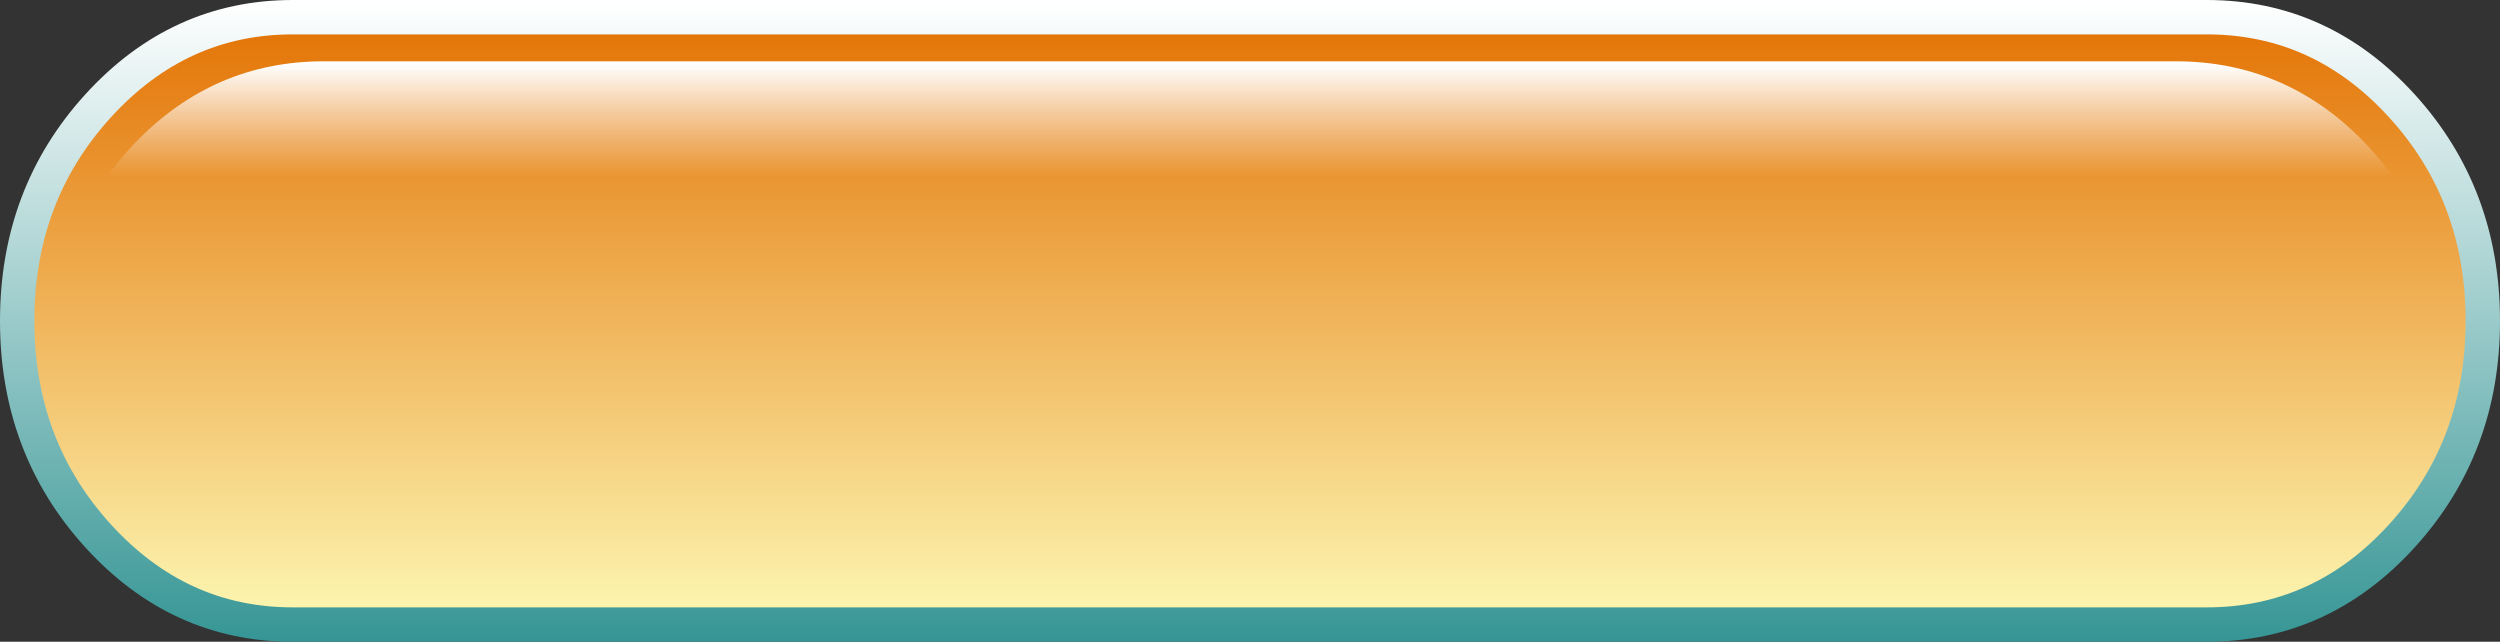
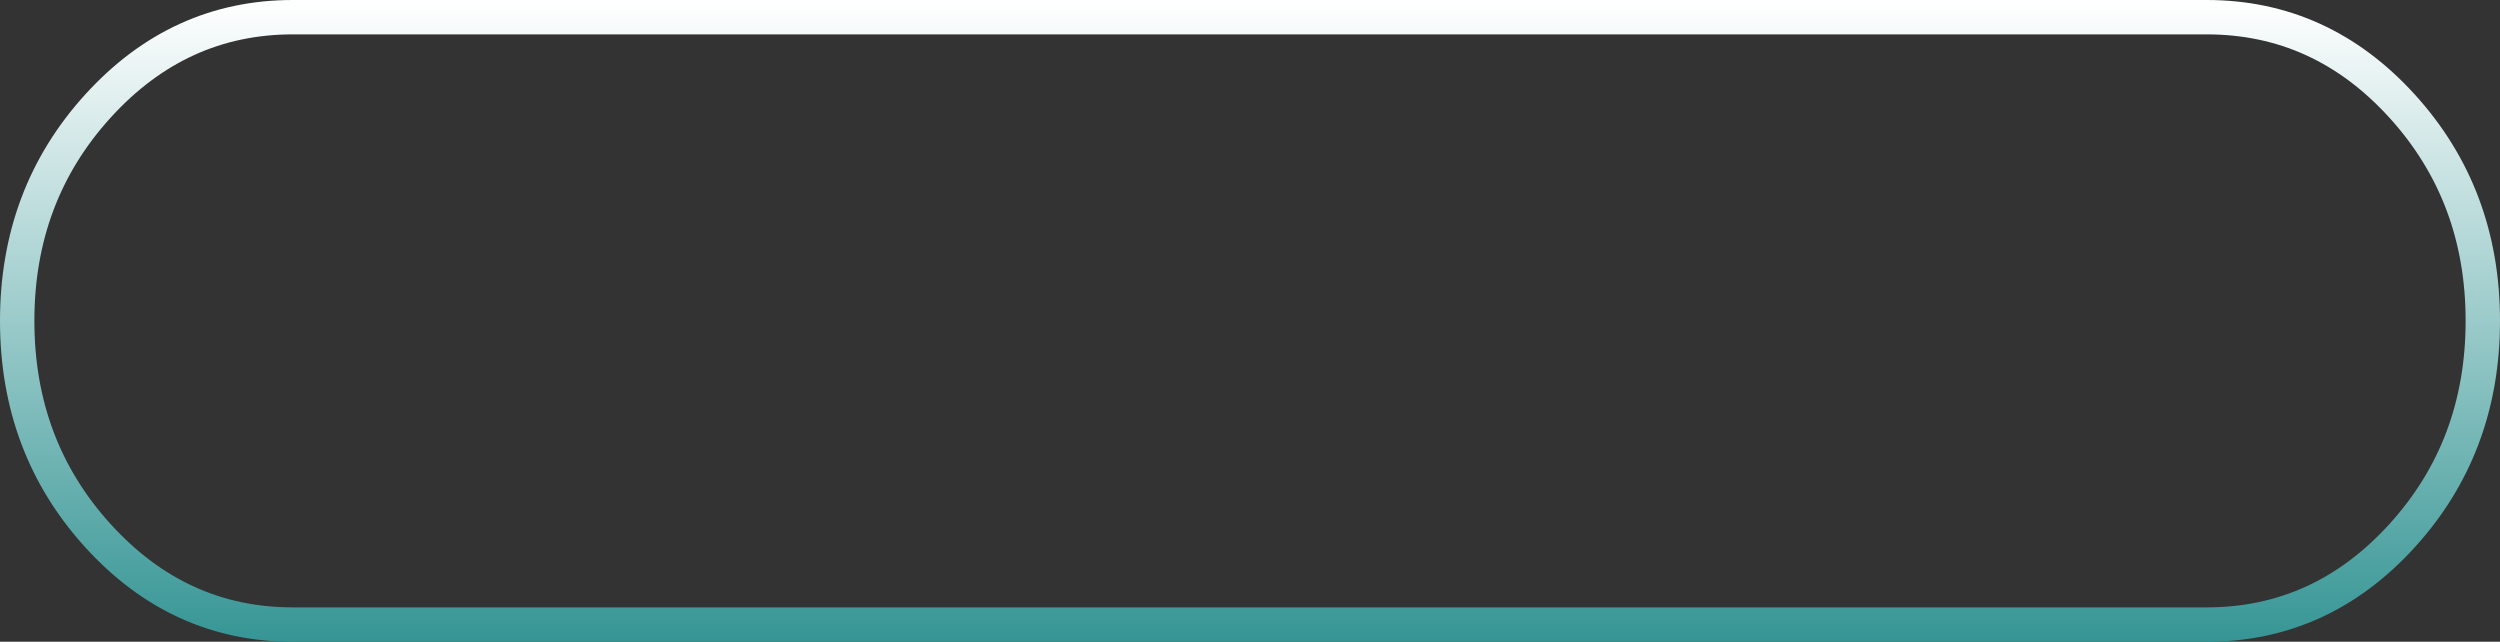
<svg xmlns="http://www.w3.org/2000/svg" height="56.0px" width="218.15px">
  <rect width="100%" height="100%" fill="#333333" stroke="none" />
  <g transform="matrix(1.0, 0.0, 0.0, 1.0, 1.5, 1.5)">
-     <path d="M215.15 26.5 Q215.15 37.5 208.1 45.25 201.05 53.0 191.05 53.0 L24.05 53.0 Q14.1 53.0 7.05 45.25 0.0 37.5 0.0 26.5 0.0 15.5 7.05 7.75 14.1 0.0 24.05 0.0 L191.05 0.0 Q201.05 0.0 208.1 7.75 215.15 15.5 215.15 26.5" fill="url(#gradient0)" fill-rule="evenodd" stroke="none" />
    <path d="M215.15 26.5 Q215.15 15.5 208.1 7.75 201.05 0.0 191.05 0.0 L24.05 0.0 Q14.1 0.0 7.05 7.75 0.0 15.5 0.0 26.5 0.0 37.5 7.05 45.25 14.1 53.0 24.05 53.0 L191.05 53.0 Q201.05 53.0 208.1 45.25 215.15 37.5 215.15 26.5 Z" fill="none" stroke="url(#gradient1)" stroke-linecap="round" stroke-linejoin="round" stroke-width="3.0" />
-     <path d="M204.85 10.95 Q211.1 17.5 211.6 26.5 L3.55 26.5 Q4.05 17.5 10.3 10.95 17.15 3.85 26.75 3.85 L188.35 3.85 Q198.0 3.85 204.85 10.95" fill="url(#gradient2)" fill-rule="evenodd" stroke="none" />
  </g>
  <defs>
    <linearGradient gradientTransform="matrix(0.0, -0.03, 0.029, 0.0, 107.55, 26.5)" gradientUnits="userSpaceOnUse" id="gradient0" spreadMethod="pad" x1="-819.2" x2="819.2">
      <stop offset="0.0" stop-color="#fcf3ad" />
      <stop offset="1.0" stop-color="#e4770a" />
    </linearGradient>
    <linearGradient gradientTransform="matrix(0.0, 0.034, -0.03, 0.0, 107.55, 26.5)" gradientUnits="userSpaceOnUse" id="gradient1" spreadMethod="pad" x1="-819.2" x2="819.2">
      <stop offset="0.0" stop-color="#ffffff" />
      <stop offset="1.0" stop-color="#369695" />
    </linearGradient>
    <linearGradient gradientTransform="matrix(0.0, -0.006, 0.028, 0.0, 107.25, 9.0)" gradientUnits="userSpaceOnUse" id="gradient2" spreadMethod="pad" x1="-819.2" x2="819.2">
      <stop offset="0.0" stop-color="#ffffff" stop-opacity="0.0" />
      <stop offset="1.0" stop-color="#ffffff" />
    </linearGradient>
  </defs>
</svg>